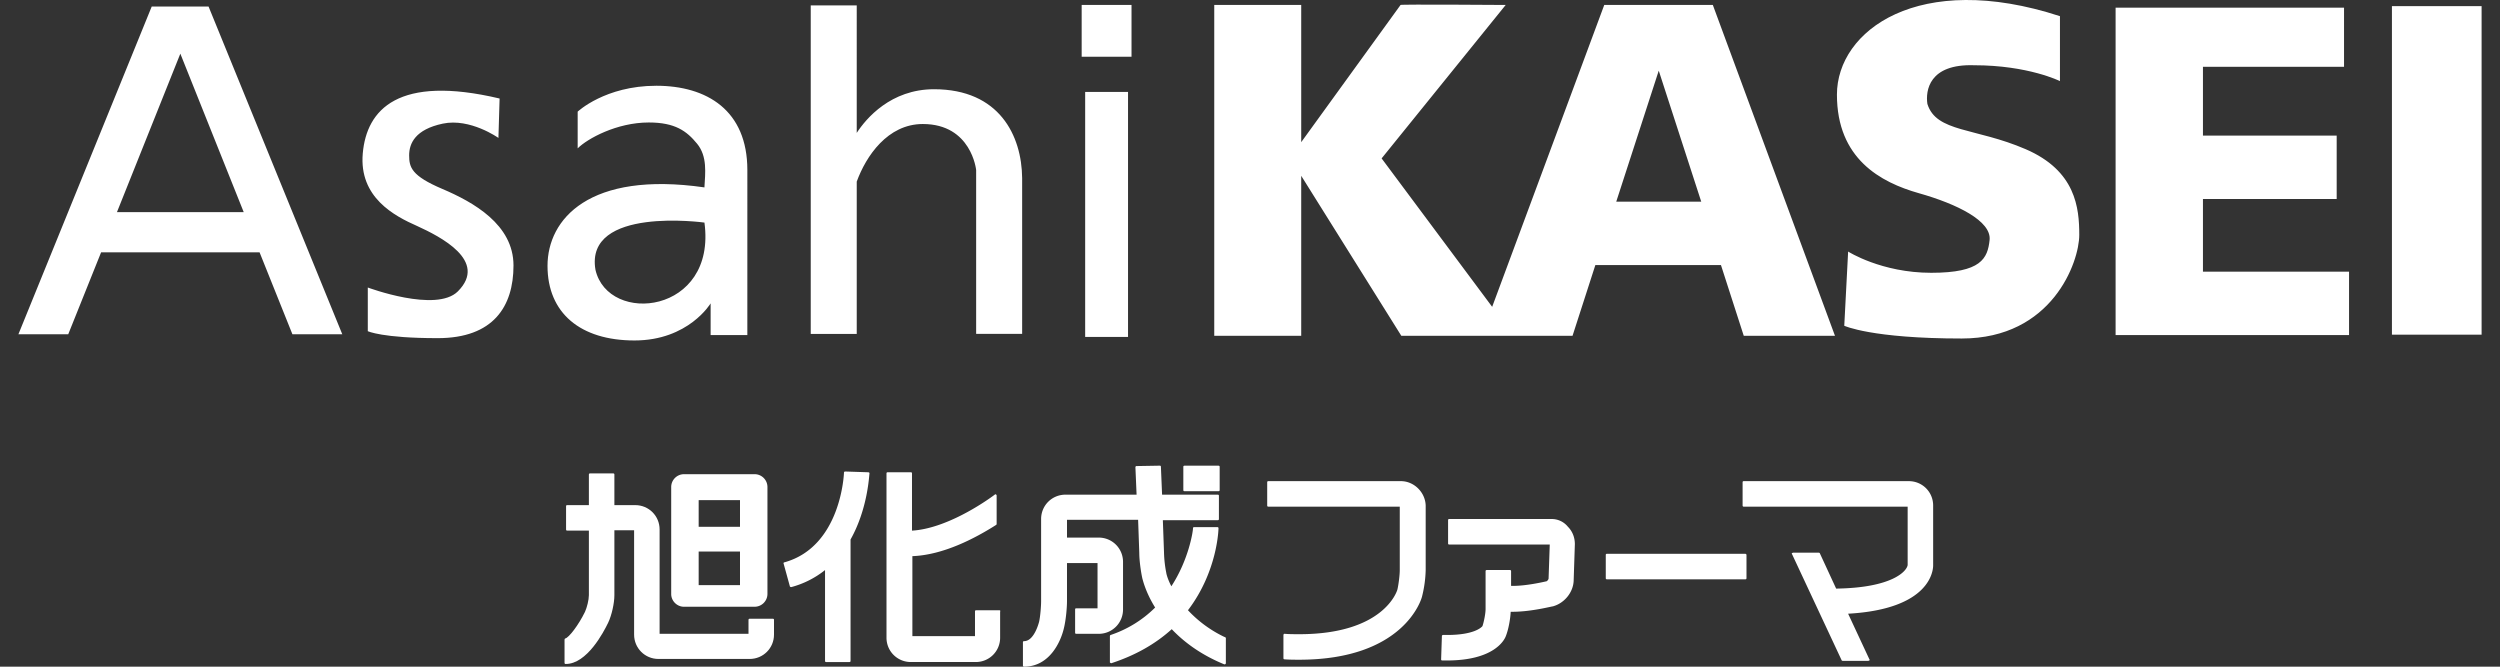
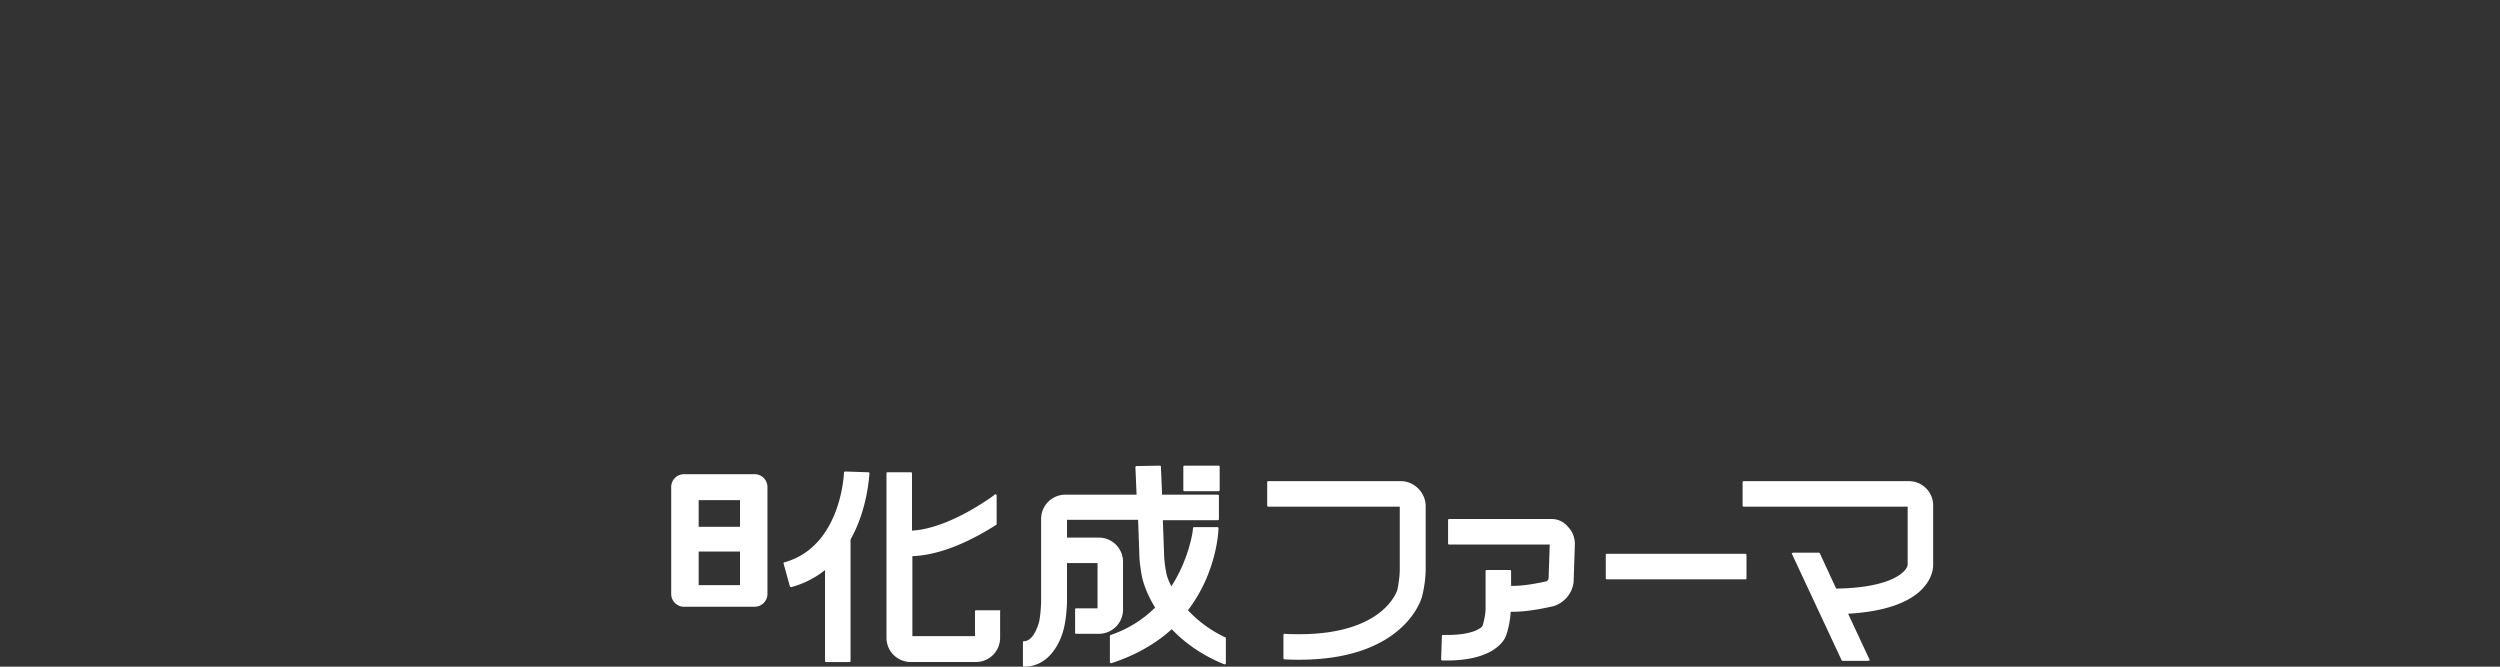
<svg xmlns="http://www.w3.org/2000/svg" version="1.1" id="レイヤー_1" x="0" y="0" viewBox="0 0 150 40" style="enable-background:new 0 0 150 40" xml:space="preserve">
  <rect x="0" y="0" width="150" height="40" fill="#333333" stroke="none" />
  <style>.st0{fill:#fff}</style>
  <g id="レイヤー_4_2_">
-     <path class="st0" d="M11.933.39H9.104l-8 19.666h2.99l1.972-4.916h9.508l1.971 4.916h2.992L12.513.391h-.58zM7.017 12.729 10.82 3.22l3.803 9.508H7.017zm19.526-1.392c-1.855-.788-1.994-1.298-1.994-2.017 0-.719.371-1.554 2.018-1.902 1.646-.348 3.339.858 3.339.858l.07-2.365c-6.076-1.438-7.978.65-8.21 3.293-.232 2.644 1.902 3.757 3.27 4.36 1.368.626 4.267 2.087 2.435 3.919-1.299 1.299-5.403-.232-5.403-.232v2.62s.858.418 4.197.418 4.545-1.902 4.545-4.36-2.411-3.803-4.267-4.592zm12.825-6.191c-3.061 0-4.708 1.553-4.708 1.553v2.203c.58-.58 2.342-1.553 4.267-1.553 1.577 0 2.273.51 2.899 1.275.626.765.487 1.763.44 2.62-6.91-.996-9.415 1.902-9.415 4.708 0 2.83 1.971 4.476 5.218 4.476s4.569-2.226 4.569-2.226v1.902h2.203V10.2c0-3.571-2.412-5.055-5.473-5.055zm-3.641 11.038c-.65-3.826 6.54-2.829 6.54-2.829.742 5.496-5.775 6.169-6.54 2.83zm20.315-10.83c-2.598 0-4.082 1.763-4.638 2.62V.322h-2.76v19.712h2.76v-9.137c.556-1.53 1.855-3.456 3.965-3.456 2.922 0 3.2 2.76 3.2 2.76v9.833h2.76v-9.346c-.023-2.55-1.368-5.334-5.287-5.334zM64.9.298h2.991v3.107H64.9V.298zm.208 5.218h2.574v14.702H65.11V5.516zM100.8.298h-4.545L89.53 18.41l-6.633-8.906L90.341.298s-6.355-.047-6.308 0l-5.96 8.232V.298h-5.218v19.85h5.218v-9.6l6.006 9.6h10.273l1.369-4.243h7.537l1.368 4.244h5.473L102.77.298h-1.972zm-3.826 11.804 2.551-7.862 2.55 7.862h-5.101zm24.559-3.154c-3.015-1.299-5.357-.997-5.89-2.713-.117-.789.092-2.412 2.805-2.32 3.247 0 5.149.951 5.149.951V.97c-8.465-2.76-13.381.858-13.381 4.708s2.62 5.264 4.916 5.914c2.296.649 4.36 1.67 4.244 2.806-.116 1.113-.51 1.97-3.502 1.97s-4.986-1.275-4.986-1.275l-.232 4.453s1.624.765 7.05.765c5.427 0 7.05-4.591 7.05-6.215s-.208-3.85-3.223-5.148zm10.644 2.991h8.024V8.136h-8.024V4.008h8.465V.46h-13.706v19.643h14.007v-3.804h-8.766v-4.36zM143.516.367h5.38V20.08h-5.38V.367zM46.371 37.124H44.98c-.047 0-.07.024-.07.07v.835h-5.334v-6.262c0-.811-.649-1.46-1.46-1.46h-1.253v-1.833c0-.046-.023-.07-.07-.07h-1.39c-.047 0-.07.024-.07.07v1.832h-1.3c-.045 0-.069.024-.069.07v1.391c0 .047.024.07.07.07h1.299v3.873c0 .278-.116.742-.232.997-.395.812-.974 1.554-1.183 1.6-.023 0-.046.046-.046.07v1.391c0 .046.023.07.07.07 1.275 0 2.272-1.902 2.55-2.482.209-.44.371-1.16.371-1.646v-3.896h1.183v6.261c0 .812.65 1.461 1.46 1.461h5.474c.812 0 1.46-.65 1.46-1.46v-.905c0-.023-.022-.047-.069-.047z" />
    <path class="st0" d="M41.037 36.405h4.244a.772.772 0 0 0 .766-.765v-6.424a.772.772 0 0 0-.766-.765h-4.244a.772.772 0 0 0-.765.765v6.424c0 .418.348.765.765.765zM44.4 33.09v2.018h-2.48V33.09h2.48zm0-3.084v1.6h-2.48v-1.6h2.48zm7.7-1.67-1.392-.046c-.023 0-.046 0-.046.023-.024.023-.024.023-.024.046 0 .047-.162 4.43-3.571 5.38-.046 0-.07.047-.046.093l.37 1.345c0 .024.047.047.07.047h.023a5.53 5.53 0 0 0 2.018-1.02v5.45c0 .046.023.069.07.069h1.391c.046 0 .07-.023.07-.07V32.37c1.043-1.855 1.113-3.873 1.136-3.965 0-.023 0-.047-.023-.047-.023-.023-.047-.023-.047-.023zm7.86 8.28h-1.39c-.047 0-.07.022-.07.069v1.484h-3.757v-4.8c1.855-.07 3.757-1.067 5.032-1.879.024-.023.024-.046.024-.07v-1.692c0-.024-.024-.047-.047-.07h-.023c-.023 0-.023 0-.046.023-.65.487-2.946 2.041-4.963 2.157v-3.432c0-.047-.023-.07-.07-.07h-1.39c-.047 0-.07.023-.07.07v9.856c0 .811.65 1.46 1.461 1.46h3.896c.812 0 1.461-.649 1.461-1.46v-1.554c.024-.07 0-.093-.046-.093zm11.11-7.144h2.04c.046 0 .07-.023.07-.07v-1.39c0-.047-.024-.07-.07-.07h-2.04c-.047 0-.07.023-.07.07v1.39c0 .047.023.07.07.07z" />
    <path class="st0" d="M73.458 38.214a7.274 7.274 0 0 1-2.18-1.6c1.786-2.342 1.832-4.893 1.832-4.916 0-.047-.023-.07-.07-.07h-1.39c-.046 0-.07.023-.07.07 0 .185-.255 1.878-1.298 3.478-.232-.44-.302-.765-.302-.788a7.123 7.123 0 0 1-.139-1.23l-.07-1.947h3.294c.046 0 .07-.023.07-.07V29.75c0-.047-.024-.07-.07-.07h-3.34l-.07-1.67c0-.046-.023-.07-.069-.07l-1.391.024c-.024 0-.047 0-.047.023-.023.023-.023.023-.023.047l.07 1.646h-4.267c-.812 0-1.461.65-1.461 1.461v4.917c0 .324-.047.904-.116 1.229 0 0-.279 1.182-.905 1.182-.046 0-.07.024-.07.07v1.391c0 .047.024.07.07.07 1.53 0 2.226-1.507 2.412-2.412.093-.417.162-1.09.162-1.53v-2.273h1.832v2.713h-1.275c-.047 0-.07.023-.07.07v1.391c0 .047.023.07.07.07h1.345c.812 0 1.46-.65 1.46-1.461v-2.853c0-.811-.648-1.46-1.46-1.46H64.02v-1.067h4.267l.07 1.994c0 .44.093 1.113.185 1.53.024.07.186.812.766 1.74a6.888 6.888 0 0 1-2.667 1.646c-.023 0-.047.047-.047.07v1.554c0 .023 0 .046.024.046s.023.023.046.023h.023c1.415-.464 2.62-1.136 3.618-2.04.835.88 1.902 1.6 3.154 2.11h.023c.023 0 .023 0 .046-.023.024-.024.024-.024.024-.047v-1.53c-.047-.023-.07-.047-.093-.047zm10.598-9.345h-7.954c-.047 0-.07.023-.07.07v1.39c0 .047.023.07.07.07h7.884v3.803c0 .302-.07.858-.139 1.16-.023.116-.835 2.69-5.89 2.69-.278 0-.58 0-.881-.023-.024 0-.047 0-.047.023-.023.023-.023.023-.023.046v1.392c0 .046.023.07.07.07.301.023.603.023.88.023 6.309 0 7.352-3.665 7.375-3.827a7.15 7.15 0 0 0 .21-1.554V30.33c-.024-.789-.697-1.461-1.485-1.461zm9.021 2.272h-6.122c-.047 0-.07.023-.07.07v1.391c0 .047.023.07.07.07h6.03l-.07 2.04c0 .047-.07.14-.116.163-.302.07-1.253.278-2.018.278h-.116v-.881c0-.046-.023-.07-.07-.07h-1.39c-.047 0-.07.024-.07.07v2.273c0 .255-.093.742-.186 1.02-.07.093-.533.533-2.11.533h-.255c-.024 0-.047 0-.047.024-.023.023-.023.023-.023.046l-.046 1.391c0 .047.023.07.07.07h.278c2.806 0 3.432-1.206 3.525-1.438.162-.394.278-1.02.301-1.484h.116c1.113 0 2.342-.325 2.412-.325.695-.185 1.252-.858 1.252-1.6l.07-2.133c0-.395-.14-.766-.418-1.044a1.245 1.245 0 0 0-.997-.464zm11.642 2.087h-8.303c-.046 0-.07.024-.07.07v1.391c0 .047.024.07.07.07h8.303c.046 0 .07-.023.07-.07v-1.391c0-.046-.047-.07-.07-.07zm9.81-4.36h-9.903c-.046 0-.07.024-.07.07v1.392c0 .046.024.07.07.07h9.833v3.5c-.047.372-.928 1.37-4.29 1.416l-.975-2.11c0-.024-.046-.047-.07-.047h-1.53c-.023 0-.046.023-.07.023-.022.023-.022.046 0 .07l2.97 6.354c0 .023.045.046.069.046h1.53c.023 0 .047-.023.07-.023.023-.023.023-.046 0-.07l-1.276-2.736c4.963-.278 5.102-2.62 5.102-2.899V30.33c0-.812-.65-1.461-1.46-1.461z" />
  </g>
</svg>